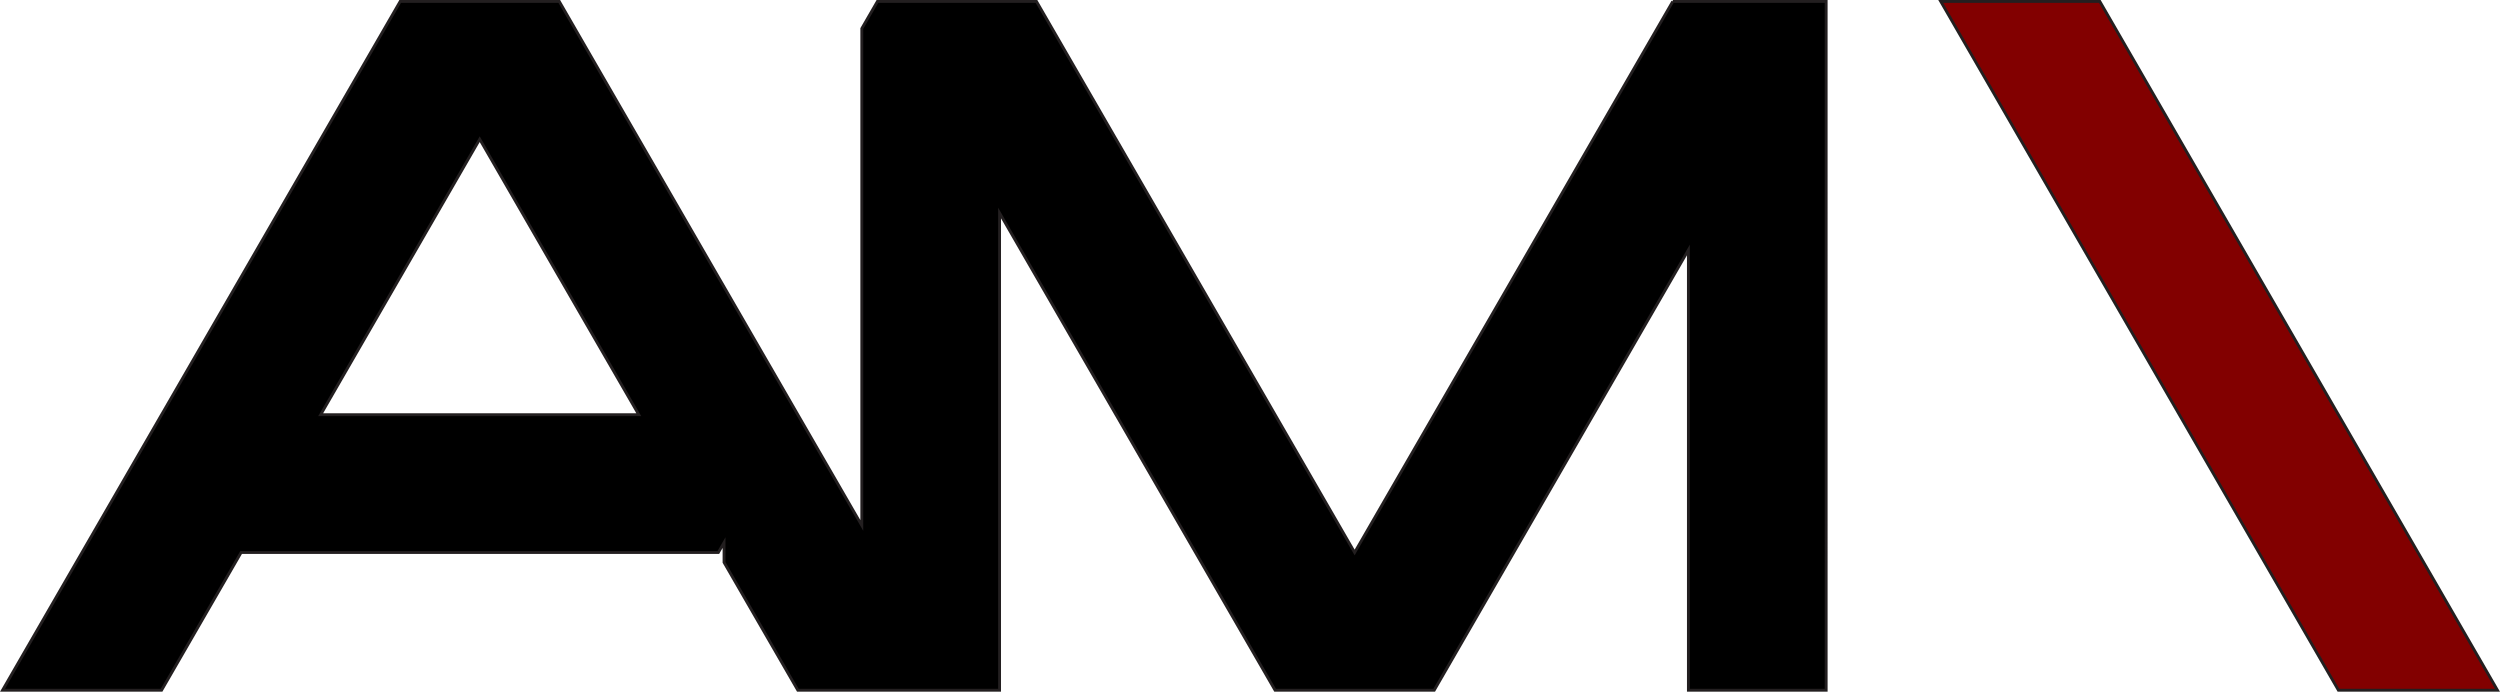
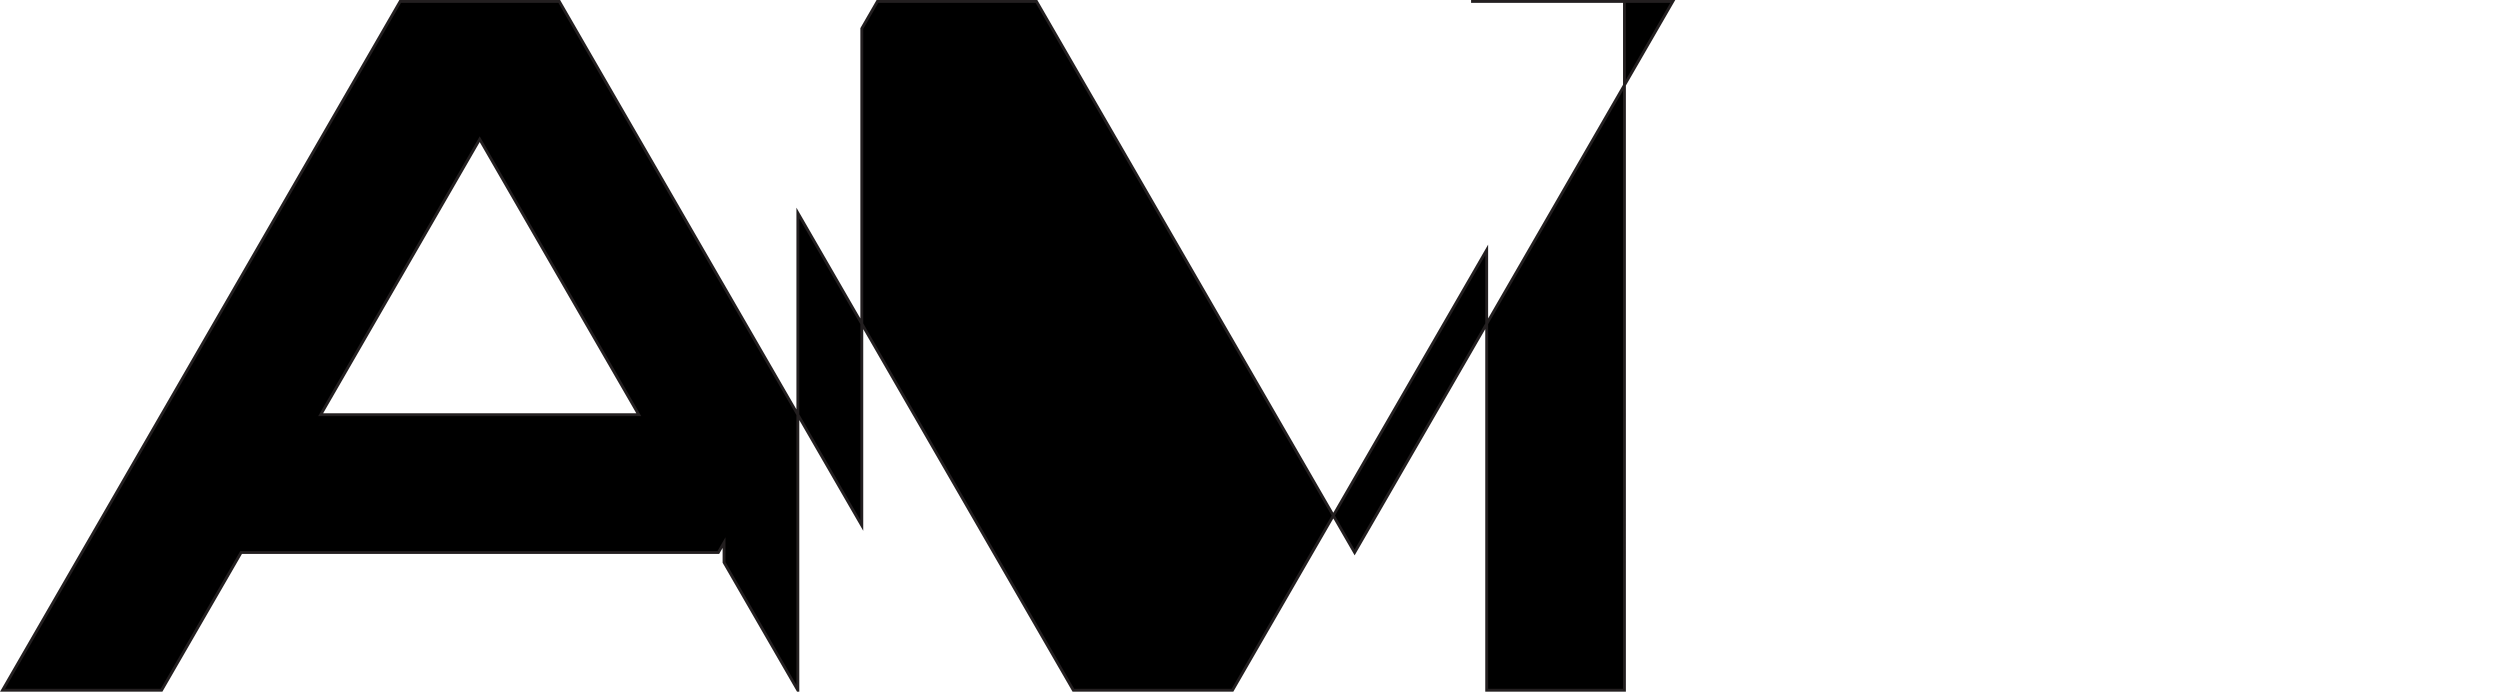
<svg xmlns="http://www.w3.org/2000/svg" viewBox="0 0 871.05 241" data-name="Layer 1" id="Layer_1">
  <defs>
    <style>
      .cls-1, .cls-2 {
        stroke: #231f20;
        stroke-miterlimit: 10;
      }

      .cls-2 {
        fill: #820000;
      }
    </style>
  </defs>
-   <path d="m582.83.5l-27.71,47.99h0s-14.85,25.73-14.85,25.73l-12.86,22.28-27.71,48-7.43,12.86-20.29,35.14-27.71-48-27.71-48-20.29-35.14-7.42-12.86h-.01L361.13.5h-55.42l-5.44,9.43v173.15l-22.28-38.58-25.72-44.55-1.99-3.44h0s-27.71-48.01-27.71-48.01l-18.3-31.69L194.86.5h-55.43l-27.71,48-3.45,5.98-24.26,42.02-27.71,48h-.01l-27.71,48L.87,240.5h55.42l27.72-48h166.27l1.99-3.45v6.9l25.72,44.55h70.28V74.22l12.86,22.28,27.71,48h.01l7.42,12.86,20.29,35.14,27.71,48h55.43l27.71-48,12.86-22.27,14.85-25.73,27.72-48,5.43-9.41v153.41h48V.5h-53.44ZM111.72,144.5l27.71-48h.01l16.83-29.16,10.87-18.84,27.71,48h.01l9.41,16.31,18.3,31.69h-110.85Z" class="cls-1" />
-   <polygon points="870.18 240.5 814.76 240.5 787.04 192.5 762.77 150.46 759.33 144.5 731.62 96.5 731.61 96.5 714.77 67.32 703.9 48.5 676.19 .5 731.62 .5 759.33 48.5 762.77 54.46 787.04 96.5 814.75 144.5 814.76 144.5 870.18 240.5" class="cls-2" />
+   <path d="m582.83.5l-27.71,47.99h0s-14.85,25.73-14.85,25.73l-12.86,22.28-27.71,48-7.43,12.86-20.29,35.14-27.71-48-27.71-48-20.29-35.14-7.42-12.86h-.01L361.13.5h-55.42l-5.44,9.43v173.15l-22.28-38.58-25.72-44.55-1.99-3.44h0s-27.71-48.01-27.71-48.01l-18.3-31.69L194.86.5h-55.43l-27.71,48-3.45,5.98-24.26,42.02-27.71,48h-.01l-27.71,48L.87,240.5h55.42l27.72-48h166.27l1.99-3.45v6.9l25.72,44.55V74.22l12.86,22.28,27.71,48h.01l7.42,12.86,20.29,35.14,27.71,48h55.43l27.71-48,12.86-22.27,14.85-25.73,27.72-48,5.43-9.41v153.41h48V.5h-53.44ZM111.72,144.5l27.71-48h.01l16.83-29.16,10.87-18.84,27.71,48h.01l9.41,16.31,18.3,31.69h-110.85Z" class="cls-1" />
</svg>